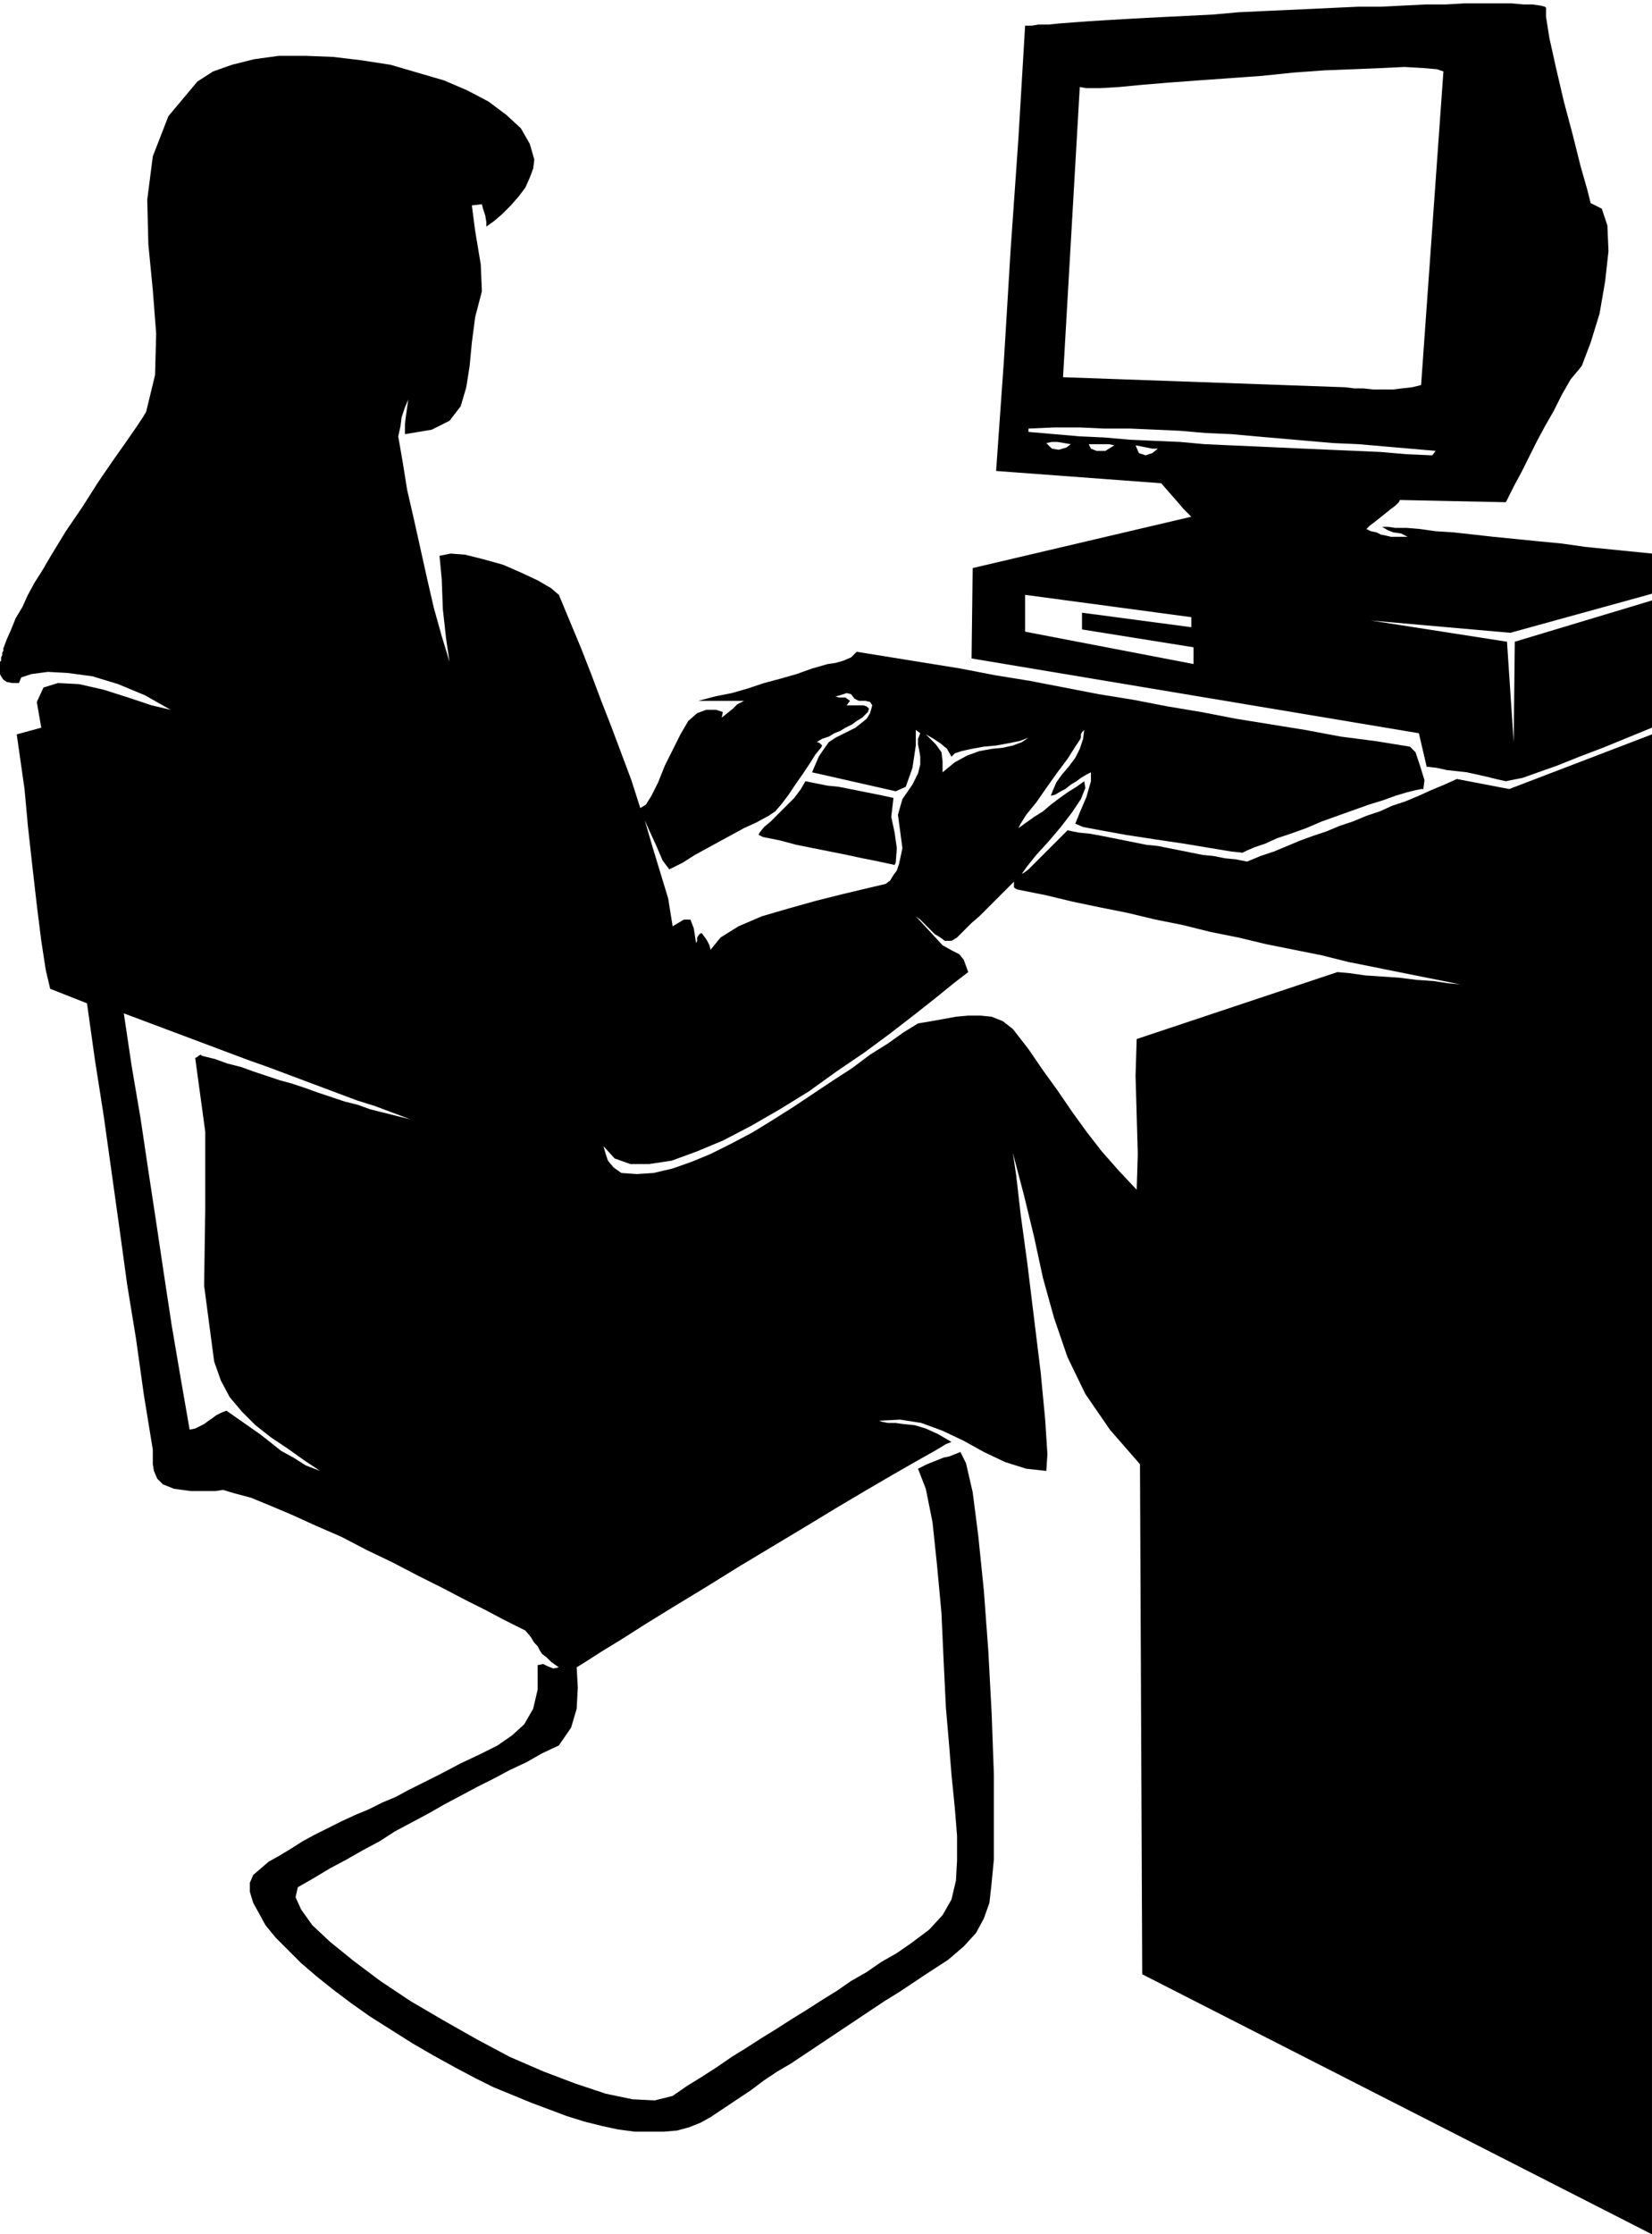
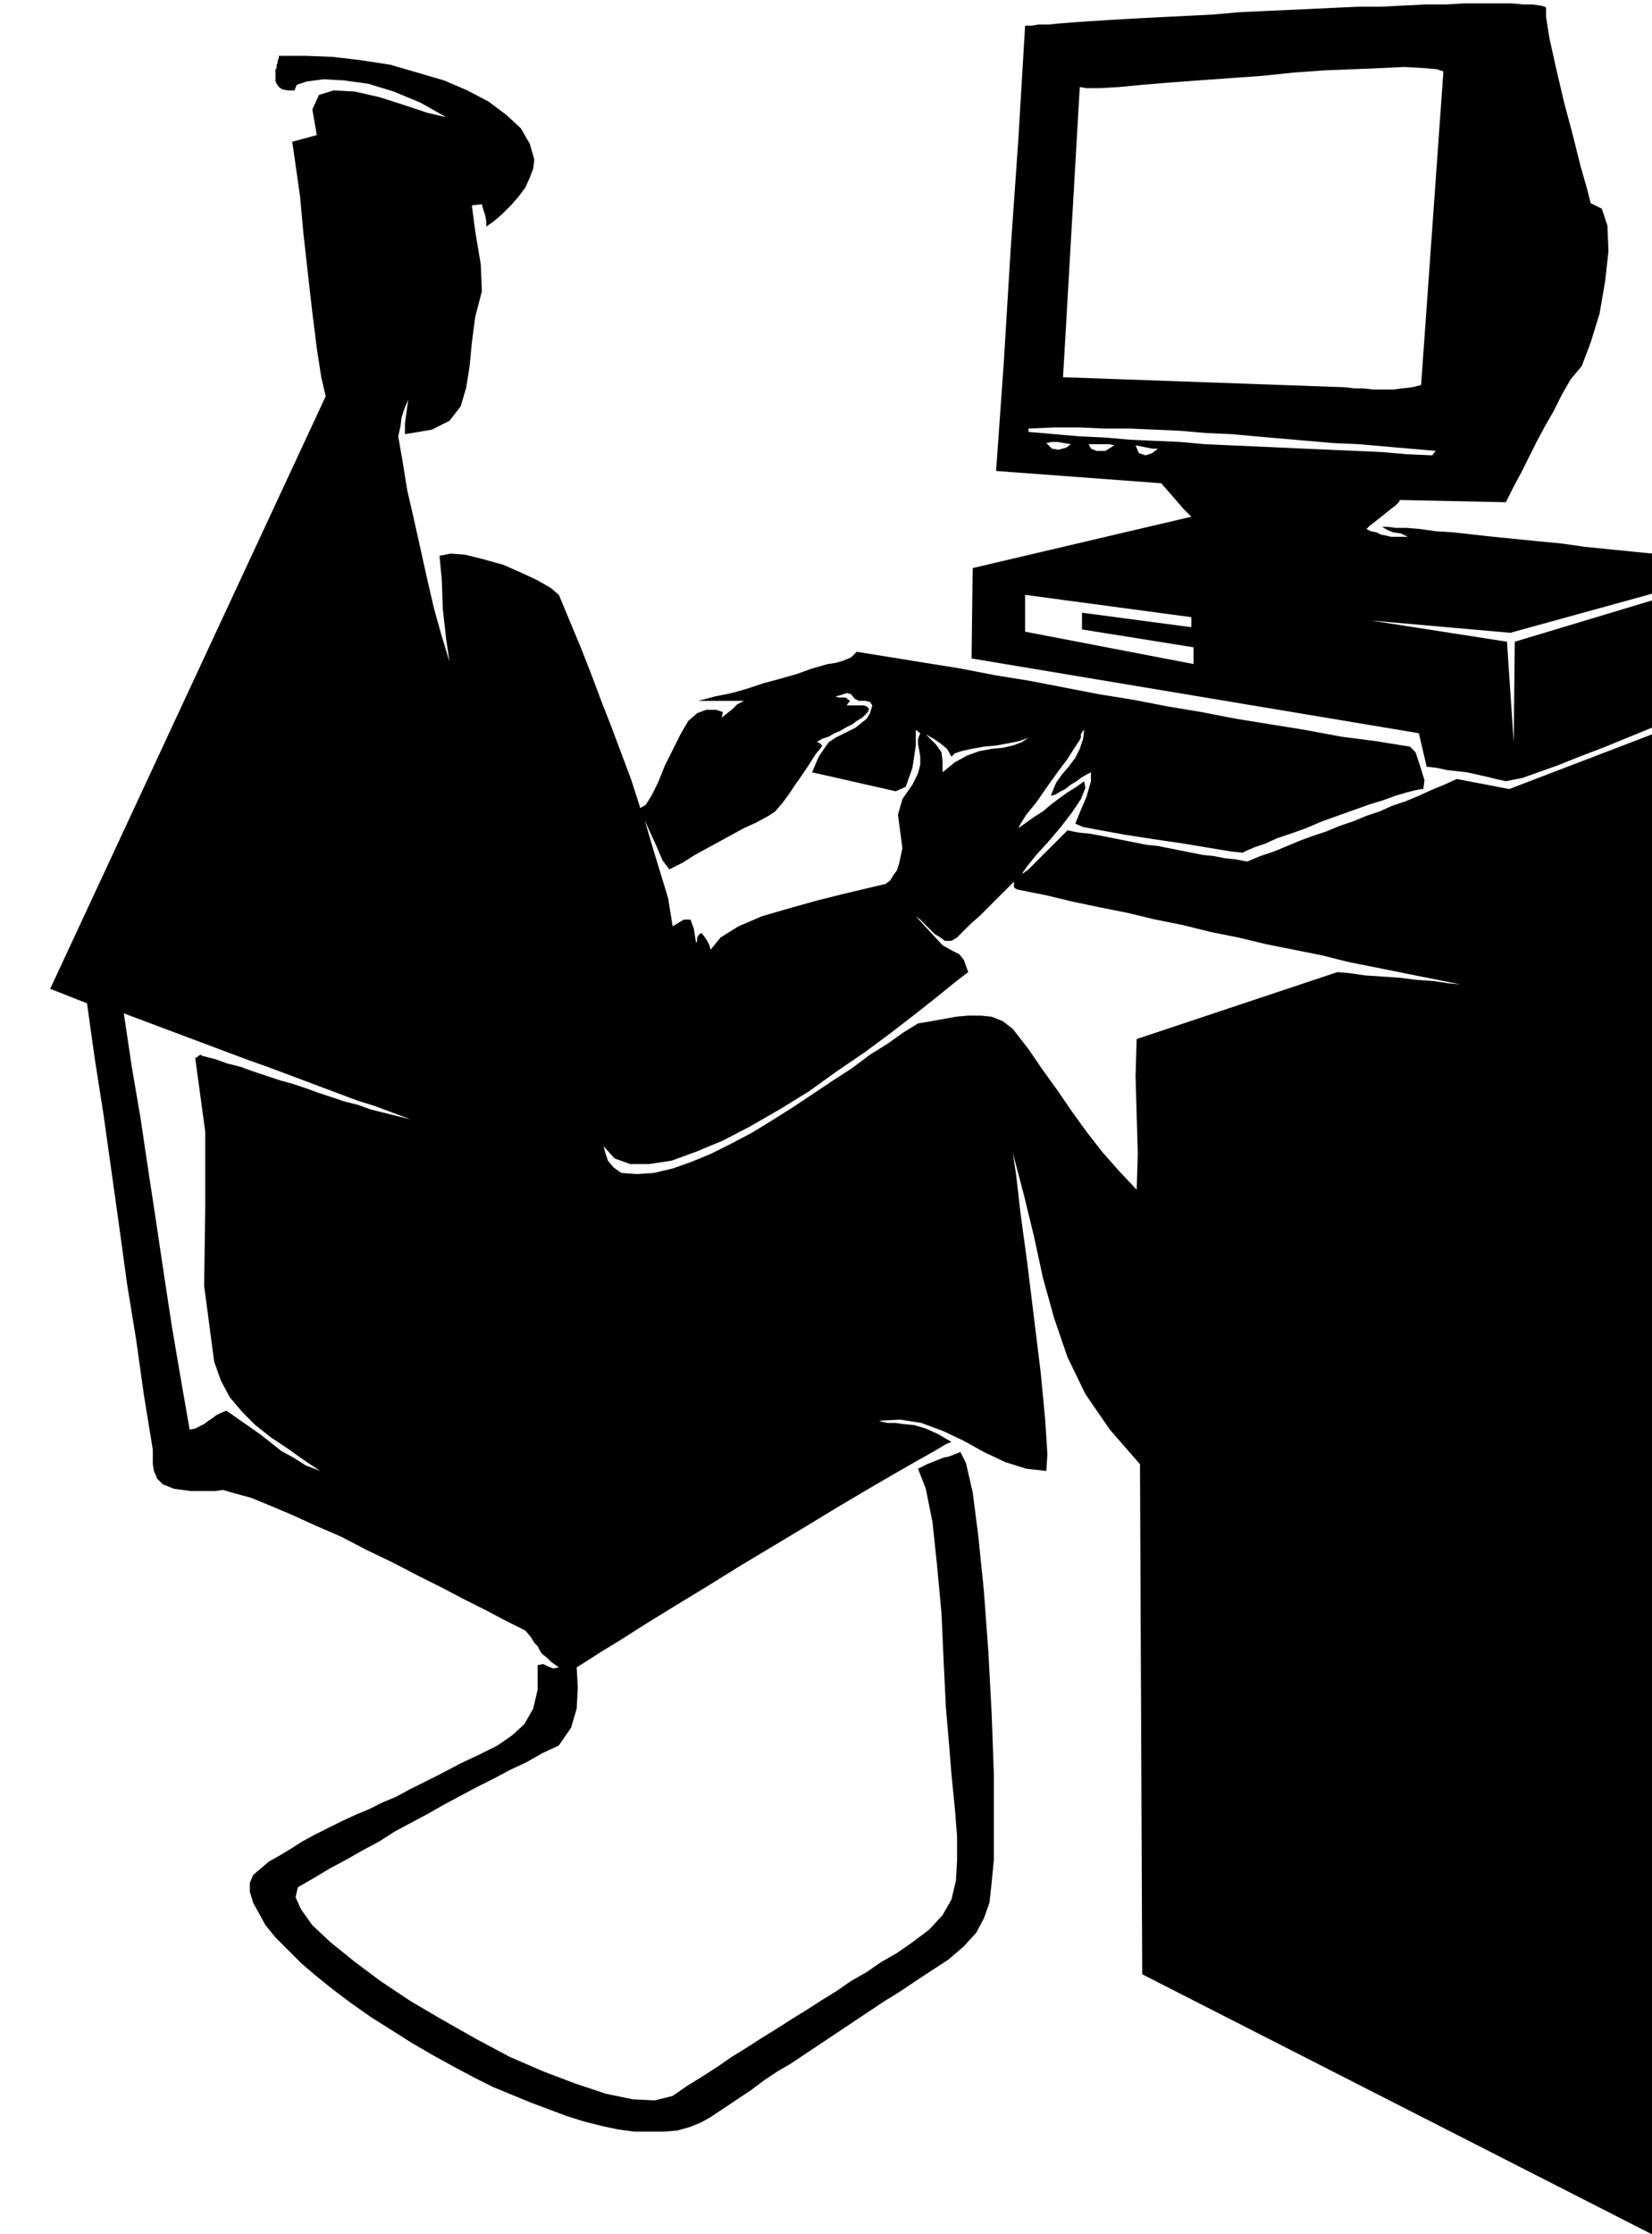
<svg xmlns="http://www.w3.org/2000/svg" fill-rule="evenodd" height="2.002in" preserveAspectRatio="none" stroke-linecap="round" viewBox="0 0 1481 2002" width="1.481in">
  <style>.pen1{stroke:none}.brush2{fill:#000}</style>
  <path class="pen1 brush2" d="m893 422 148 11 7 8 7 8 6 7 7 7-196 46-1 81 401 67 7 30 9 1 9 2 9 1 9 1 9 2 9 2 8 2 9 2 5-1 10-2 14-5 17-6 20-8 21-8 22-9 22-9V538l-123 37-1 90-6-90-122-19 125 11 127-35v-36l-20-2-20-2-20-2-21-3-21-2-20-2-20-2-18-2-18-2-16-1-14-2-12-1h-10l-7-1h-5l5 3 5 2 7 1 6 3h-15l-4-1-5-1-4-2-5-1-4-2 3-3 4-3 5-4 5-4 5-4 4-3 3-3 1-2 95 2 7-14 7-13 7-14 7-14 7-13 8-14 7-14 8-14 10-12 8-21 8-26 5-29 3-27-1-23-5-15-10-5-3-12-6-21-7-28-8-30-7-30-6-27-3-19V7l-1-1-4-1-7-1h-8l-11-1h-42l-17 1h-18l-20 1-20 1h-20l-22 1-21 1-22 1-22 1-21 1-22 2-20 1-20 1-20 1-18 1-17 1-16 1-14 1-13 1-10 1h-9l-6 1h-6l-6 101-7 100-6 99-7 99zm26 144v-33l149 20v9l-98-13v15l100 16v15l-151-29zm19-169 5-1h5l6 1 6 1-4 3-7 2-6-1-5-5zm38 1h18l5 1-8 5h-8l-5-2-2-4zm42 1 5 1 5 1 5 1h5l-5 4-6 2-6-2-3-7zm266 9-23-1-23-2-23-1-23-1-23-1-22-1-22-1-23-1-22-1-22-2-23-1-22-1-23-2-22-1-23-2-23-2v-3l23-1h23l22 1h23l23 1 22 1 23 2 23 1 22 2 23 2 23 2 23 2 23 1 23 2 23 2 23 2-3 4zm-331-70 15-260 6 1h12l17-1 21-2 24-2 27-2 28-2 28-2 29-3 28-2 26-1 24-1 21-1 17 1 12 1 6 2-20 281-8 2-9 1-8 1h-18l-9-1h-8l-8-1-253-9z" />
-   <path class="pen1 brush2" d="m45 886 33 13 7 50 8 51 7 50 7 50 7 51 8 49 7 50 8 49v13l1 6 3 7 5 5 10 4 15 2h22l7-1 10 3 15 4 17 7 19 8 22 10 23 10 23 12 23 11 23 12 22 11 21 11 18 9 15 8 12 6 8 4 5 6 3 5 3 3 2 4 2 3 4 3 4 4 7 5-5 1-5-2-4-2-5 1v22l-4 17-8 14-11 10-13 9-16 8-17 8-19 10-8 4-10 5-10 5-11 6-12 5-12 6-12 5-13 6-12 6-12 6-11 6-11 7-10 6-9 5-7 6-7 6-3 7v8l3 10 5 9 6 11 9 11 11 11 12 12 14 12 15 12 16 12 17 12 19 12 19 12 19 11 20 11 17 9 16 8 17 7 17 7 16 6 16 6 16 5 16 4 14 3 15 2h26l12-1 11-3 10-4 9-5 12-8 12-8 12-8 12-9 12-8 12-7 12-8 12-8 12-8 12-8 12-8 12-8 12-8 13-8 12-8 12-8 20-13 14-12 11-12 7-13 5-14 2-18 2-21v-76l-2-55-3-56-4-54-5-49-5-39-6-26-5-10-5 2-5 2-5 1-5 2-5 2-5 2-4 2-4 2 7 18 6 30 4 38 4 43 2 44 2 41 3 35 2 25 3 30 2 25v22l-1 18-4 17-8 14-12 13-16 12-13 9-14 8-13 9-14 8-13 9-13 8-14 9-13 8-14 9-13 8-14 9-13 8-13 9-14 9-13 8-13 9-16 4-20-1-24-5-27-9-29-11-30-13-30-16-30-17-29-17-27-18-24-18-21-17-16-15-10-14-5-11 2-9 14-8 15-9 15-8 14-8 15-8 14-9 15-8 15-8 14-8 15-8 15-8 14-7 15-8 15-7 14-8 15-7 11-16 5-17 1-19-1-18 8-5 14-9 18-11 22-14 26-16 28-17 29-18 30-18 30-18 28-17 27-16 24-14 21-12 16-9 10-6 5-2-12-7-11-5-10-3-10-1-7-1h-7l-5-1-3-1 19-1 19 3 19 7 19 9 18 10 19 9 19 6 18 2 1-15-2-31-4-42-6-49-6-49-6-44-4-35-3-20 10 38 9 37 8 37 10 36 12 35 16 33 22 32 27 31 2 457 457 233V658l-128 49-47-9-11 5-12 5-11 5-12 5-12 4-11 5-12 4-12 5-12 4-12 5-12 4-11 4-12 5-12 5-12 4-12 5-10-2-10-1-10-2-10-1-10-2-10-2-10-2-10-2-10-1-10-2-10-2-10-2-10-2-11-2-10-1-10-2-3 3-5 5-7 7-7 7-7 7-6 6-4 3-2 1 5-7 8-10 11-12 11-13 10-13 8-12 4-10-1-6-7 5-8 5-7 5-8 6-7 6-8 5-7 5-7 5 2-4 5-8 9-11 9-13 10-14 9-12 7-11 4-6 1-2v-3l1-2 2-2-1 8-3 9-4 8-6 8-6 7-5 7-3 7-2 5 4-1 5-3 4-2 5-4 5-3 4-3 5-3 4-2v8l-4 14-6 14-4 10 7 3 16 3 22 4 26 4 27 4 24 4 18 3 10 1 4-2 7-3 9-3 11-5 12-4 14-5 14-6 14-5 14-5 14-5 13-4 11-4 10-3 8-2 5-1h2l1-8-4-13-4-12-5-5-31-5-31-4-32-6-31-5-31-5-31-6-30-5-31-6-31-5-31-6-31-6-31-5-31-6-31-5-31-5-31-5-5 5-7 3-7 2-7 1-14 4-14 5-14 4-15 4-15 5-14 4-15 3-15 4h41l-6 3-4 4-5 4-5 4 1-5-6-2h-9l-8 3-8 7-7 12-7 14-7 14-6 15-6 12-5 8-5 3-8-25-9-24-9-24-9-23-9-24-9-23-10-24-10-24-7-6-12-7-15-7-16-7-18-5-16-4-13-1-10 2 2 21 1 27 3 27 3 20-7-23-7-25-6-26-6-27-6-27-6-26-4-25-4-23 2-9 1-8 3-9 3-7-1 7-1 7-1 8v9l24-4 16-8 10-13 5-17 3-19 2-21 3-23 6-23-1-24-5-30-3-23 9-1 1 4 2 6 1 6v4l7-5 7-6 8-8 7-8 6-8 4-9 3-8 1-8-4-14-8-14-13-12-16-12-19-10-21-9-24-7-24-7-26-4-25-3-25-1h-24l-22 3-20 5-17 6-14 9-26 31-14 36-5 39 1 40 4 41 3 39-1 37-8 33-3 5-6 9-9 13-12 17-13 19-14 22-15 22-14 23-7 12-7 11-6 11-5 11-6 10-4 10-4 9-3 8v2l-1 2v2l-1 2v3l-1 1v11l1 2 2 3 3 2 5 1h6l2-5 9-3 15-2 18 1 22 3 23 7 24 10 23 13-17-4-21-7-22-7-22-5-19-1-13 4-6 13 4 23-22 6 3 21 4 28 3 33 4 36 4 35 4 32 4 26 4 17zm130 62 9 66v69l-1 69 9 68 6 17 8 15 11 13 12 12 14 11 15 10 14 10 15 10-13-5-11-7-11-6-10-8-9-7-10-7-10-7-10-7-5 2-4 2-4 3-3 2-4 3-4 2-4 2-5 1-8-46-8-47-7-46-7-47-7-46-7-47-8-47-7-47 16 6 16 6 16 6 16 6 16 6 16 6 16 6 17 6 16 6 16 6 16 6 16 6 16 6 16 5 16 6 16 6-12-3-12-3-12-3-11-4-12-3-12-4-12-4-11-4-12-4-11-3-12-4-12-4-11-4-12-3-11-4-12-3-1-1-2 1-1 1-2 1zm683-108 6-6 7-7 7-6 6-6 7-7 6-6 6-6 6-6v5l1 1 2 1 25 5 25 6 24 5 25 5 25 6 25 5 24 6 25 5 25 6 25 5 25 5 24 6 25 5 25 5 25 5 25 5-11-1-13-2-15-1-16-2-15-1-15-1-14-2-11-1-180 60-1 33 1 35 1 35-1 32-16-17-15-17-14-18-13-18-13-19-13-18-13-19-14-18-9-7-10-4-10-1h-11l-11 1-11 2-11 2-12 2-13 8-14 10-16 10-16 12-17 11-18 12-18 12-19 12-18 11-19 10-18 9-17 7-17 6-17 4-15 1-14-1-7-5-5-6-2-6-2-7 10 11 14 5h17l20-3 22-8 24-10 25-13 26-15 26-16 25-18 25-17 23-17 22-17 19-15 16-13 13-10-4-11-4-5-6-3-9-5-24-26 4 3 4 4 5 5 4 4 5 3 4 3h6l5-3zm-13-148v-10l-1-8-5-7-9-9 7 4 6 4 6 5 4 7 3-3 6-2 9-2 11-2 11-1 11-2 10-2 8-3-6 4-8 3-9 2-10 1-11 2-11 4-11 6-11 9zm-86-60 3-4-4-3h-6l-3-1 4-1 6-2 4 1 3 4 4 2h6l4 1 2 3-2 7-3 5-5 4-5 4-6 3-6 3-6 3-6 4-5 7-4 6-3 7-3 7 75 17 9-4 6-17 3-20v-14l4 3-2 5v5l1 5 1 6v7l-2 8-5 10-9 13-4 14 2 15 2 15-3 14-2 6-3 4-3 5-4 3-17 4-21 5-24 6-25 7-24 7-21 9-16 10-9 11-1-4-2-4-2-3-3-4-2 1-2 3v3l-1 2-2-13-3-8h-6l-10 6-4-25-7-23-7-23-7-24 4 9 6 13 6 14 6 8 12-6 11-7 11-6 11-6 11-6 11-6 11-5 11-6 6-4 6-7 6-8 6-9 7-10 6-9 5-8 5-6 1-2-2-2-2-1h-1l5-3 6-2 5-3 5-2 5-3 6-3 4-3 5-3 5-5 1-3-2-2-3-1h-15z" />
-   <path class="pen1 brush2" d="m680 748 4 2 15 3 15 4 15 3 15 3 15 3 14 3 15 3 14 3 1-2 1-13-2-14-3-14 2-17-9-2-10-2-10-2-10-2-10-2-10-1-10-2-10-2-4 7-6 8-7 7-7 7-7 7-6 5-4 5-1 2z" />
+   <path class="pen1 brush2" d="m45 886 33 13 7 50 8 51 7 50 7 50 7 51 8 49 7 50 8 49v13l1 6 3 7 5 5 10 4 15 2h22l7-1 10 3 15 4 17 7 19 8 22 10 23 10 23 12 23 11 23 12 22 11 21 11 18 9 15 8 12 6 8 4 5 6 3 5 3 3 2 4 2 3 4 3 4 4 7 5-5 1-5-2-4-2-5 1v22l-4 17-8 14-11 10-13 9-16 8-17 8-19 10-8 4-10 5-10 5-11 6-12 5-12 6-12 5-13 6-12 6-12 6-11 6-11 7-10 6-9 5-7 6-7 6-3 7v8l3 10 5 9 6 11 9 11 11 11 12 12 14 12 15 12 16 12 17 12 19 12 19 12 19 11 20 11 17 9 16 8 17 7 17 7 16 6 16 6 16 5 16 4 14 3 15 2h26l12-1 11-3 10-4 9-5 12-8 12-8 12-8 12-9 12-8 12-7 12-8 12-8 12-8 12-8 12-8 12-8 12-8 13-8 12-8 12-8 20-13 14-12 11-12 7-13 5-14 2-18 2-21v-76l-2-55-3-56-4-54-5-49-5-39-6-26-5-10-5 2-5 2-5 1-5 2-5 2-5 2-4 2-4 2 7 18 6 30 4 38 4 43 2 44 2 41 3 35 2 25 3 30 2 25v22l-1 18-4 17-8 14-12 13-16 12-13 9-14 8-13 9-14 8-13 9-13 8-14 9-13 8-14 9-13 8-14 9-13 8-13 9-14 9-13 8-13 9-16 4-20-1-24-5-27-9-29-11-30-13-30-16-30-17-29-17-27-18-24-18-21-17-16-15-10-14-5-11 2-9 14-8 15-9 15-8 14-8 15-8 14-9 15-8 15-8 14-8 15-8 15-8 14-7 15-8 15-7 14-8 15-7 11-16 5-17 1-19-1-18 8-5 14-9 18-11 22-14 26-16 28-17 29-18 30-18 30-18 28-17 27-16 24-14 21-12 16-9 10-6 5-2-12-7-11-5-10-3-10-1-7-1h-7l-5-1-3-1 19-1 19 3 19 7 19 9 18 10 19 9 19 6 18 2 1-15-2-31-4-42-6-49-6-49-6-44-4-35-3-20 10 38 9 37 8 37 10 36 12 35 16 33 22 32 27 31 2 457 457 233V658l-128 49-47-9-11 5-12 5-11 5-12 5-12 4-11 5-12 4-12 5-12 4-12 5-12 4-11 4-12 5-12 5-12 4-12 5-10-2-10-1-10-2-10-1-10-2-10-2-10-2-10-2-10-1-10-2-10-2-10-2-10-2-11-2-10-1-10-2-3 3-5 5-7 7-7 7-7 7-6 6-4 3-2 1 5-7 8-10 11-12 11-13 10-13 8-12 4-10-1-6-7 5-8 5-7 5-8 6-7 6-8 5-7 5-7 5 2-4 5-8 9-11 9-13 10-14 9-12 7-11 4-6 1-2v-3l1-2 2-2-1 8-3 9-4 8-6 8-6 7-5 7-3 7-2 5 4-1 5-3 4-2 5-4 5-3 4-3 5-3 4-2v8l-4 14-6 14-4 10 7 3 16 3 22 4 26 4 27 4 24 4 18 3 10 1 4-2 7-3 9-3 11-5 12-4 14-5 14-6 14-5 14-5 14-5 13-4 11-4 10-3 8-2 5-1h2l1-8-4-13-4-12-5-5-31-5-31-4-32-6-31-5-31-5-31-6-30-5-31-6-31-5-31-6-31-6-31-5-31-6-31-5-31-5-31-5-5 5-7 3-7 2-7 1-14 4-14 5-14 4-15 4-15 5-14 4-15 3-15 4h41l-6 3-4 4-5 4-5 4 1-5-6-2h-9l-8 3-8 7-7 12-7 14-7 14-6 15-6 12-5 8-5 3-8-25-9-24-9-24-9-23-9-24-9-23-10-24-10-24-7-6-12-7-15-7-16-7-18-5-16-4-13-1-10 2 2 21 1 27 3 27 3 20-7-23-7-25-6-26-6-27-6-27-6-26-4-25-4-23 2-9 1-8 3-9 3-7-1 7-1 7-1 8v9l24-4 16-8 10-13 5-17 3-19 2-21 3-23 6-23-1-24-5-30-3-23 9-1 1 4 2 6 1 6v4l7-5 7-6 8-8 7-8 6-8 4-9 3-8 1-8-4-14-8-14-13-12-16-12-19-10-21-9-24-7-24-7-26-4-25-3-25-1h-24v2l-1 2v2l-1 2v3l-1 1v11l1 2 2 3 3 2 5 1h6l2-5 9-3 15-2 18 1 22 3 23 7 24 10 23 13-17-4-21-7-22-7-22-5-19-1-13 4-6 13 4 23-22 6 3 21 4 28 3 33 4 36 4 35 4 32 4 26 4 17zm130 62 9 66v69l-1 69 9 68 6 17 8 15 11 13 12 12 14 11 15 10 14 10 15 10-13-5-11-7-11-6-10-8-9-7-10-7-10-7-10-7-5 2-4 2-4 3-3 2-4 3-4 2-4 2-5 1-8-46-8-47-7-46-7-47-7-46-7-47-8-47-7-47 16 6 16 6 16 6 16 6 16 6 16 6 16 6 17 6 16 6 16 6 16 6 16 6 16 6 16 5 16 6 16 6-12-3-12-3-12-3-11-4-12-3-12-4-12-4-11-4-12-4-11-3-12-4-12-4-11-4-12-3-11-4-12-3-1-1-2 1-1 1-2 1zm683-108 6-6 7-7 7-6 6-6 7-7 6-6 6-6 6-6v5l1 1 2 1 25 5 25 6 24 5 25 5 25 6 25 5 24 6 25 5 25 6 25 5 25 5 24 6 25 5 25 5 25 5 25 5-11-1-13-2-15-1-16-2-15-1-15-1-14-2-11-1-180 60-1 33 1 35 1 35-1 32-16-17-15-17-14-18-13-18-13-19-13-18-13-19-14-18-9-7-10-4-10-1h-11l-11 1-11 2-11 2-12 2-13 8-14 10-16 10-16 12-17 11-18 12-18 12-19 12-18 11-19 10-18 9-17 7-17 6-17 4-15 1-14-1-7-5-5-6-2-6-2-7 10 11 14 5h17l20-3 22-8 24-10 25-13 26-15 26-16 25-18 25-17 23-17 22-17 19-15 16-13 13-10-4-11-4-5-6-3-9-5-24-26 4 3 4 4 5 5 4 4 5 3 4 3h6l5-3zm-13-148v-10l-1-8-5-7-9-9 7 4 6 4 6 5 4 7 3-3 6-2 9-2 11-2 11-1 11-2 10-2 8-3-6 4-8 3-9 2-10 1-11 2-11 4-11 6-11 9zm-86-60 3-4-4-3h-6l-3-1 4-1 6-2 4 1 3 4 4 2h6l4 1 2 3-2 7-3 5-5 4-5 4-6 3-6 3-6 3-6 4-5 7-4 6-3 7-3 7 75 17 9-4 6-17 3-20v-14l4 3-2 5v5l1 5 1 6v7l-2 8-5 10-9 13-4 14 2 15 2 15-3 14-2 6-3 4-3 5-4 3-17 4-21 5-24 6-25 7-24 7-21 9-16 10-9 11-1-4-2-4-2-3-3-4-2 1-2 3v3l-1 2-2-13-3-8h-6l-10 6-4-25-7-23-7-23-7-24 4 9 6 13 6 14 6 8 12-6 11-7 11-6 11-6 11-6 11-6 11-5 11-6 6-4 6-7 6-8 6-9 7-10 6-9 5-8 5-6 1-2-2-2-2-1h-1l5-3 6-2 5-3 5-2 5-3 6-3 4-3 5-3 5-5 1-3-2-2-3-1h-15z" />
</svg>